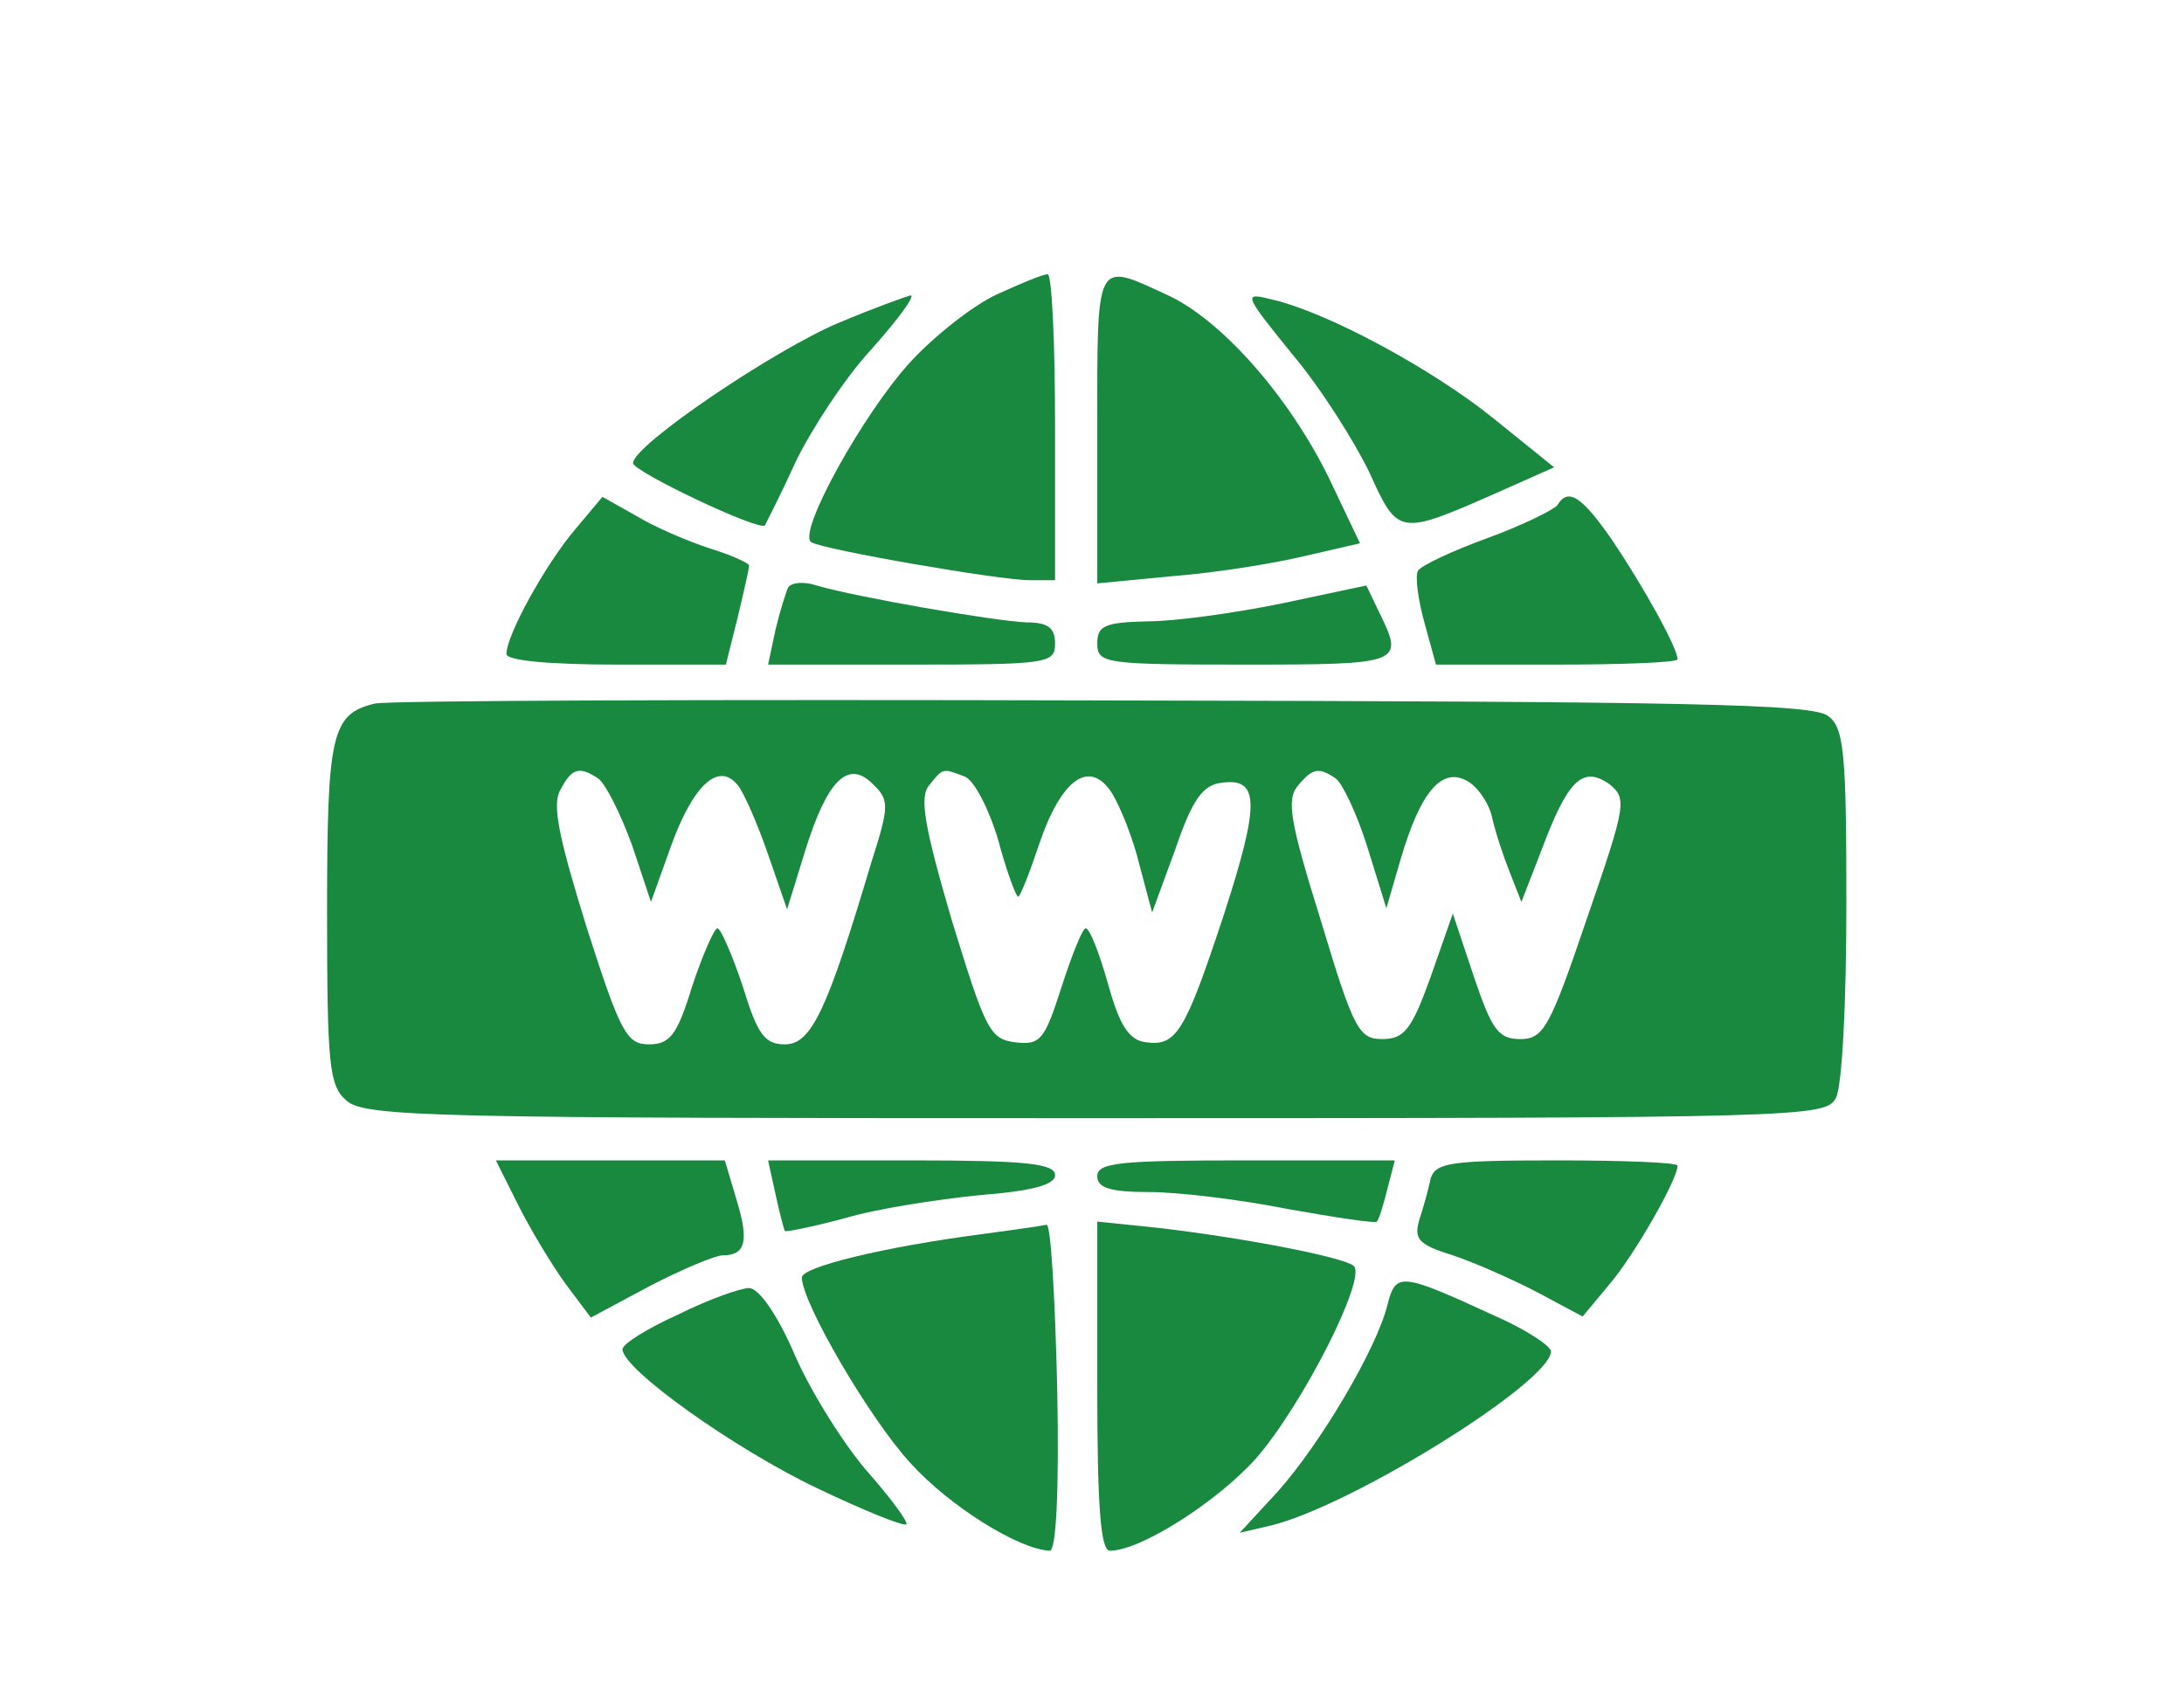
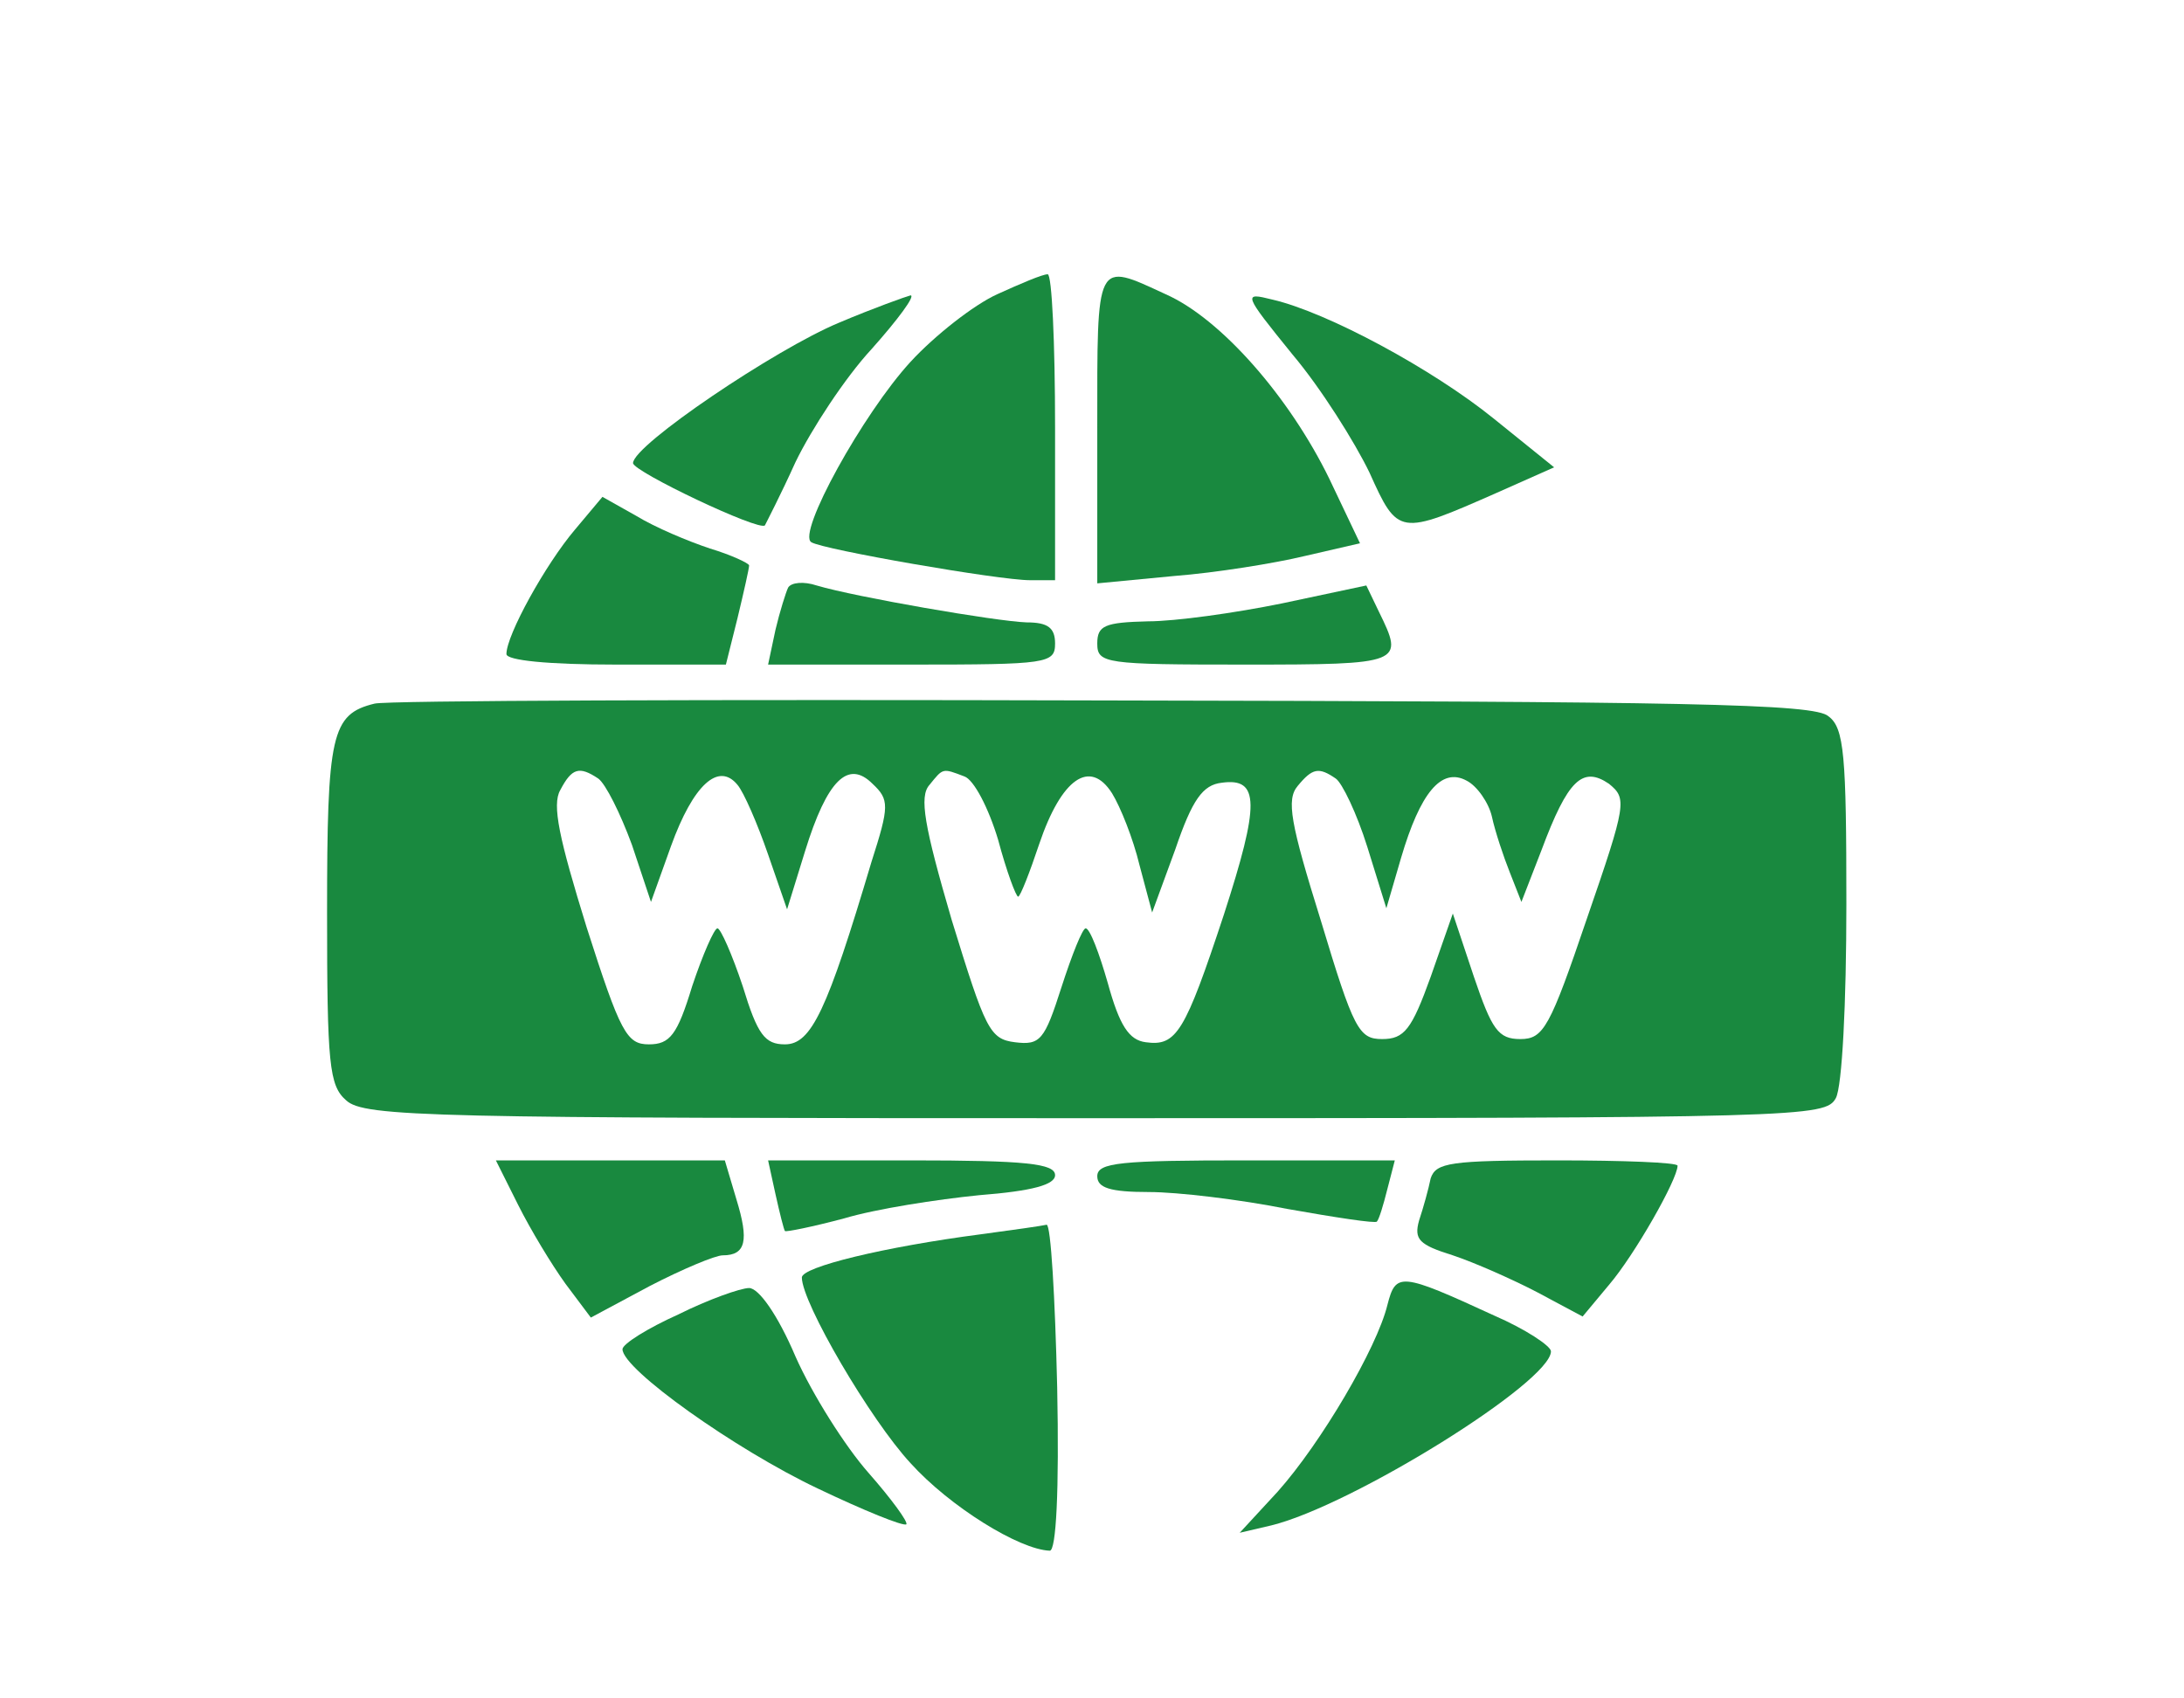
<svg xmlns="http://www.w3.org/2000/svg" version="1.0" width="207pt" height="161pt" viewBox="0 0 207 161" preserveAspectRatio="xMidYMid meet">
  <g transform="translate(0,161) scale(0.1,-0.1)" fill="#19893f" stroke="none">
    <path d="M945 1331 c-22 -10 -59 -39 -82 -64 -45 -49 -108 -163 -94 -171 11 -7 178 -36 207 -36 l24 0 0 145 c0 80 -3 145 -7 145 -5 0 -26 -9 -48 -19z" />
    <path d="M1040 1204 l0 -147 73 7 c39 3 95 12 124 19 l52 12 -29 61 c-38 78 -103 152 -155 175 -67 31 -65 34 -65 -127z" />
    <path d="M795 1304 c-60 -25 -195 -116 -195 -133 0 -8 120 -65 125 -59 1 2 15 29 29 60 15 31 47 80 72 107 25 28 42 51 37 51 -4 -1 -35 -12 -68 -26z" />
    <path d="M1225 1274 c27 -32 59 -83 73 -112 27 -60 28 -60 121 -19 l54 24 -57 46 c-58 47 -158 101 -210 113 -28 7 -28 6 19 -52z" />
    <path d="M545 1108 c-28 -33 -65 -100 -65 -118 0 -6 39 -10 104 -10 l104 0 11 44 c6 25 11 47 11 50 0 2 -17 10 -37 16 -21 7 -52 20 -70 31 l-32 18 -26 -31z" />
-     <path d="M1476 1131 c-3 -4 -33 -19 -66 -31 -33 -12 -63 -26 -66 -31 -3 -5 0 -27 6 -49 l11 -40 114 0 c63 0 115 2 115 5 0 11 -33 70 -62 113 -29 42 -42 50 -52 33z" />
    <path d="M747 1053 c-2 -4 -8 -23 -12 -40 l-7 -33 136 0 c129 0 136 1 136 20 0 15 -7 20 -27 20 -29 1 -162 24 -199 35 -12 4 -24 3 -27 -2z" />
    <path d="M1215 1038 c-44 -9 -101 -17 -127 -17 -41 -1 -48 -4 -48 -21 0 -19 7 -20 140 -20 150 0 151 1 127 50 l-12 25 -80 -17z" />
    <path d="M355 943 c-41 -10 -45 -29 -45 -198 0 -144 2 -164 18 -178 17 -16 81 -17 710 -17 673 0 692 1 702 19 6 11 10 90 10 184 0 141 -2 167 -17 178 -13 12 -135 14 -687 15 -369 1 -680 0 -691 -3z m212 -71 c7 -5 21 -33 32 -63 l18 -54 19 53 c21 58 45 80 63 58 6 -7 19 -37 29 -66 l18 -52 17 55 c21 68 41 87 64 64 16 -15 16 -21 -1 -74 -42 -141 -57 -173 -82 -173 -19 0 -26 9 -40 55 -10 30 -21 55 -24 55 -3 0 -14 -25 -24 -55 -14 -46 -21 -55 -41 -55 -21 0 -27 11 -59 111 -26 84 -33 116 -25 130 11 21 18 23 36 11z m347 2 c9 -3 23 -30 32 -60 8 -30 17 -54 19 -54 2 0 11 23 20 50 21 62 48 81 69 48 8 -13 20 -43 26 -68 l12 -45 22 60 c16 47 26 61 44 63 36 5 36 -20 2 -125 -37 -112 -45 -125 -74 -121 -16 2 -25 16 -36 56 -8 28 -17 52 -21 52 -3 0 -13 -25 -23 -56 -16 -50 -20 -55 -44 -52 -24 3 -28 12 -60 116 -26 89 -31 117 -21 128 13 16 12 16 33 8z m352 -2 c6 -4 20 -33 30 -65 l18 -58 14 48 c18 61 38 86 62 73 10 -5 21 -21 24 -34 3 -14 11 -38 17 -53 l11 -28 19 49 c25 67 39 80 64 63 17 -14 17 -18 -21 -128 -35 -103 -41 -114 -63 -114 -21 0 -27 9 -44 59 l-20 60 -21 -60 c-18 -50 -25 -59 -46 -59 -22 0 -27 9 -58 112 -29 93 -33 115 -22 128 14 17 20 18 36 7z" />
    <path d="M491 468 c12 -24 32 -57 45 -75 l24 -32 56 30 c31 16 62 29 69 29 22 0 25 14 13 53 l-11 37 -109 0 -108 0 21 -42z" />
    <path d="M735 478 c4 -18 8 -34 9 -35 1 -1 26 4 56 12 30 9 88 18 128 22 51 4 72 10 72 19 0 11 -28 14 -136 14 l-136 0 7 -32z" />
    <path d="M1040 495 c0 -11 12 -15 49 -15 27 0 86 -7 131 -16 45 -8 84 -14 85 -12 2 2 6 15 10 31 l7 27 -141 0 c-119 0 -141 -2 -141 -15z" />
    <path d="M1356 493 c-2 -10 -7 -28 -11 -40 -5 -18 0 -23 32 -33 21 -7 57 -23 80 -35 l43 -23 25 30 c24 28 65 100 65 113 0 3 -51 5 -114 5 -101 0 -115 -2 -120 -17z" />
    <path d="M930 440 c-92 -12 -170 -31 -170 -41 0 -24 65 -135 103 -176 37 -41 103 -82 132 -83 6 0 9 56 7 155 -2 85 -6 154 -10 154 -4 -1 -32 -5 -62 -9z" />
-     <path d="M1040 296 c0 -113 3 -156 12 -156 29 0 101 46 138 87 44 50 106 172 93 183 -9 8 -100 26 -185 36 l-58 6 0 -156z" />
    <path d="M1315 373 c-10 -41 -63 -131 -104 -177 l-36 -39 30 7 c77 19 265 136 265 165 0 5 -24 21 -54 34 -89 41 -93 41 -101 10z" />
    <path d="M643 364 c-29 -13 -53 -28 -53 -33 0 -19 107 -95 185 -132 44 -21 81 -36 84 -34 2 2 -14 24 -36 49 -22 25 -53 74 -69 110 -17 40 -35 65 -44 65 -8 0 -39 -11 -67 -25z" />
  </g>
</svg>